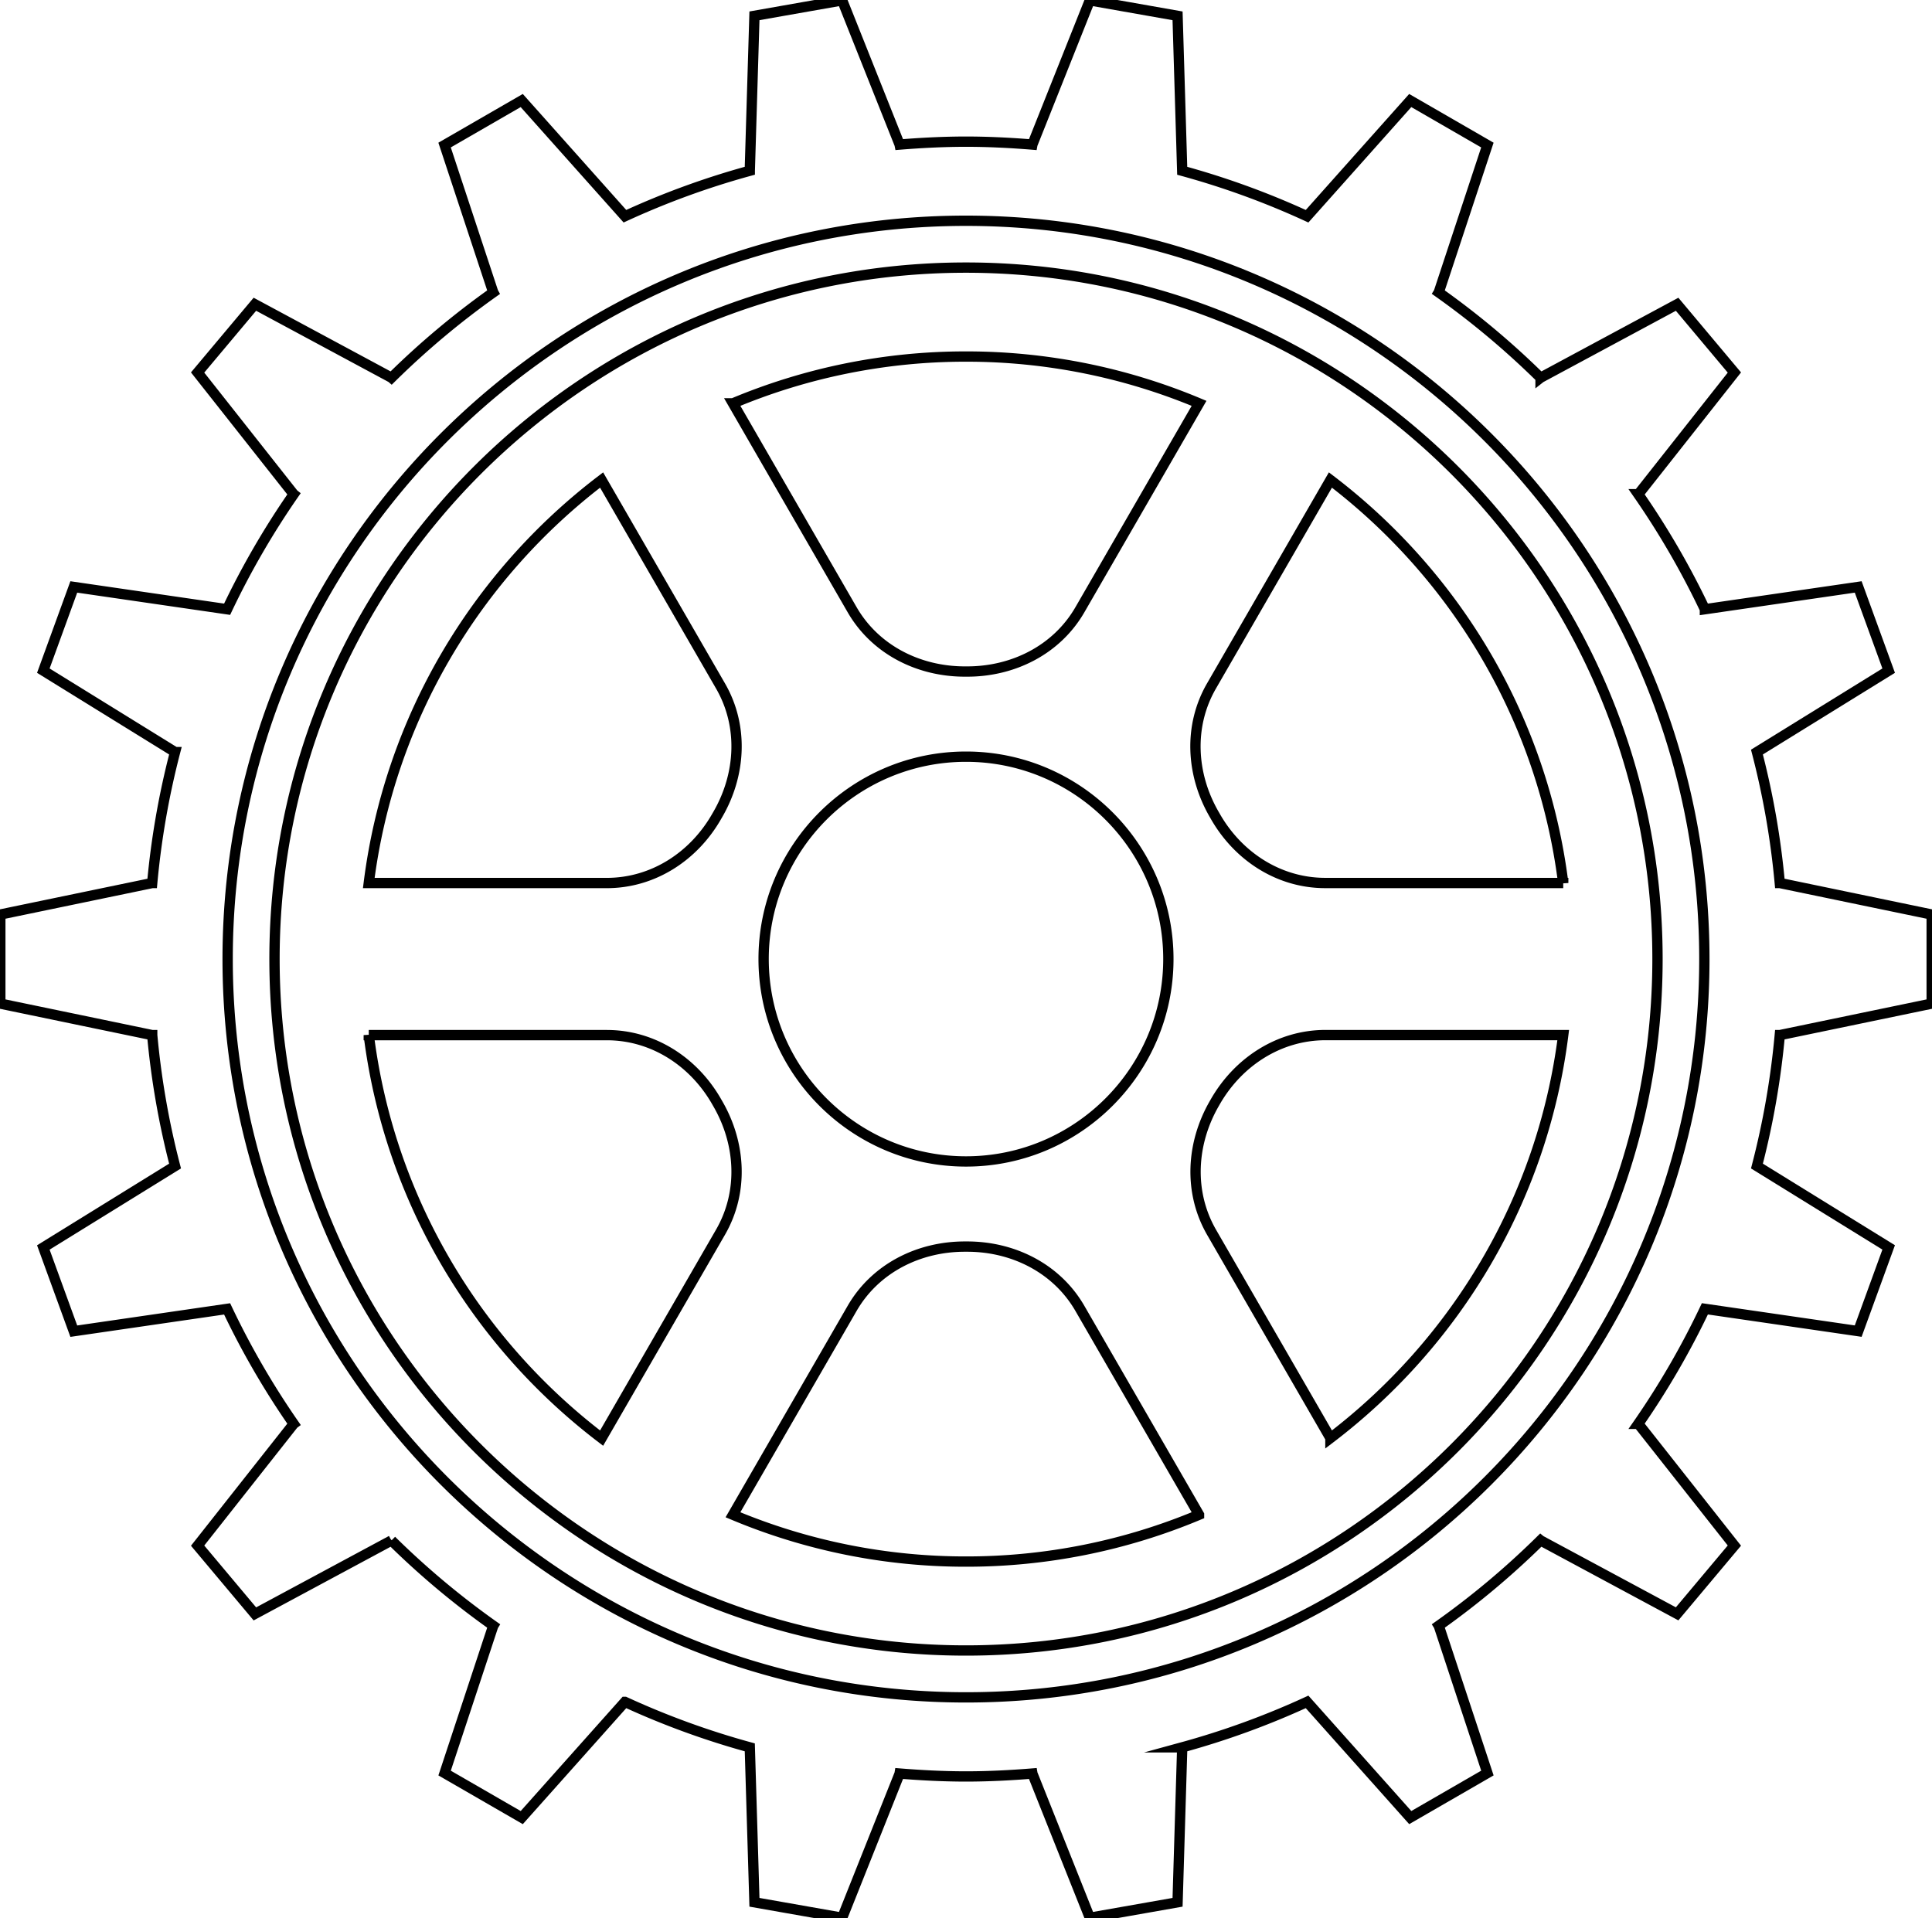
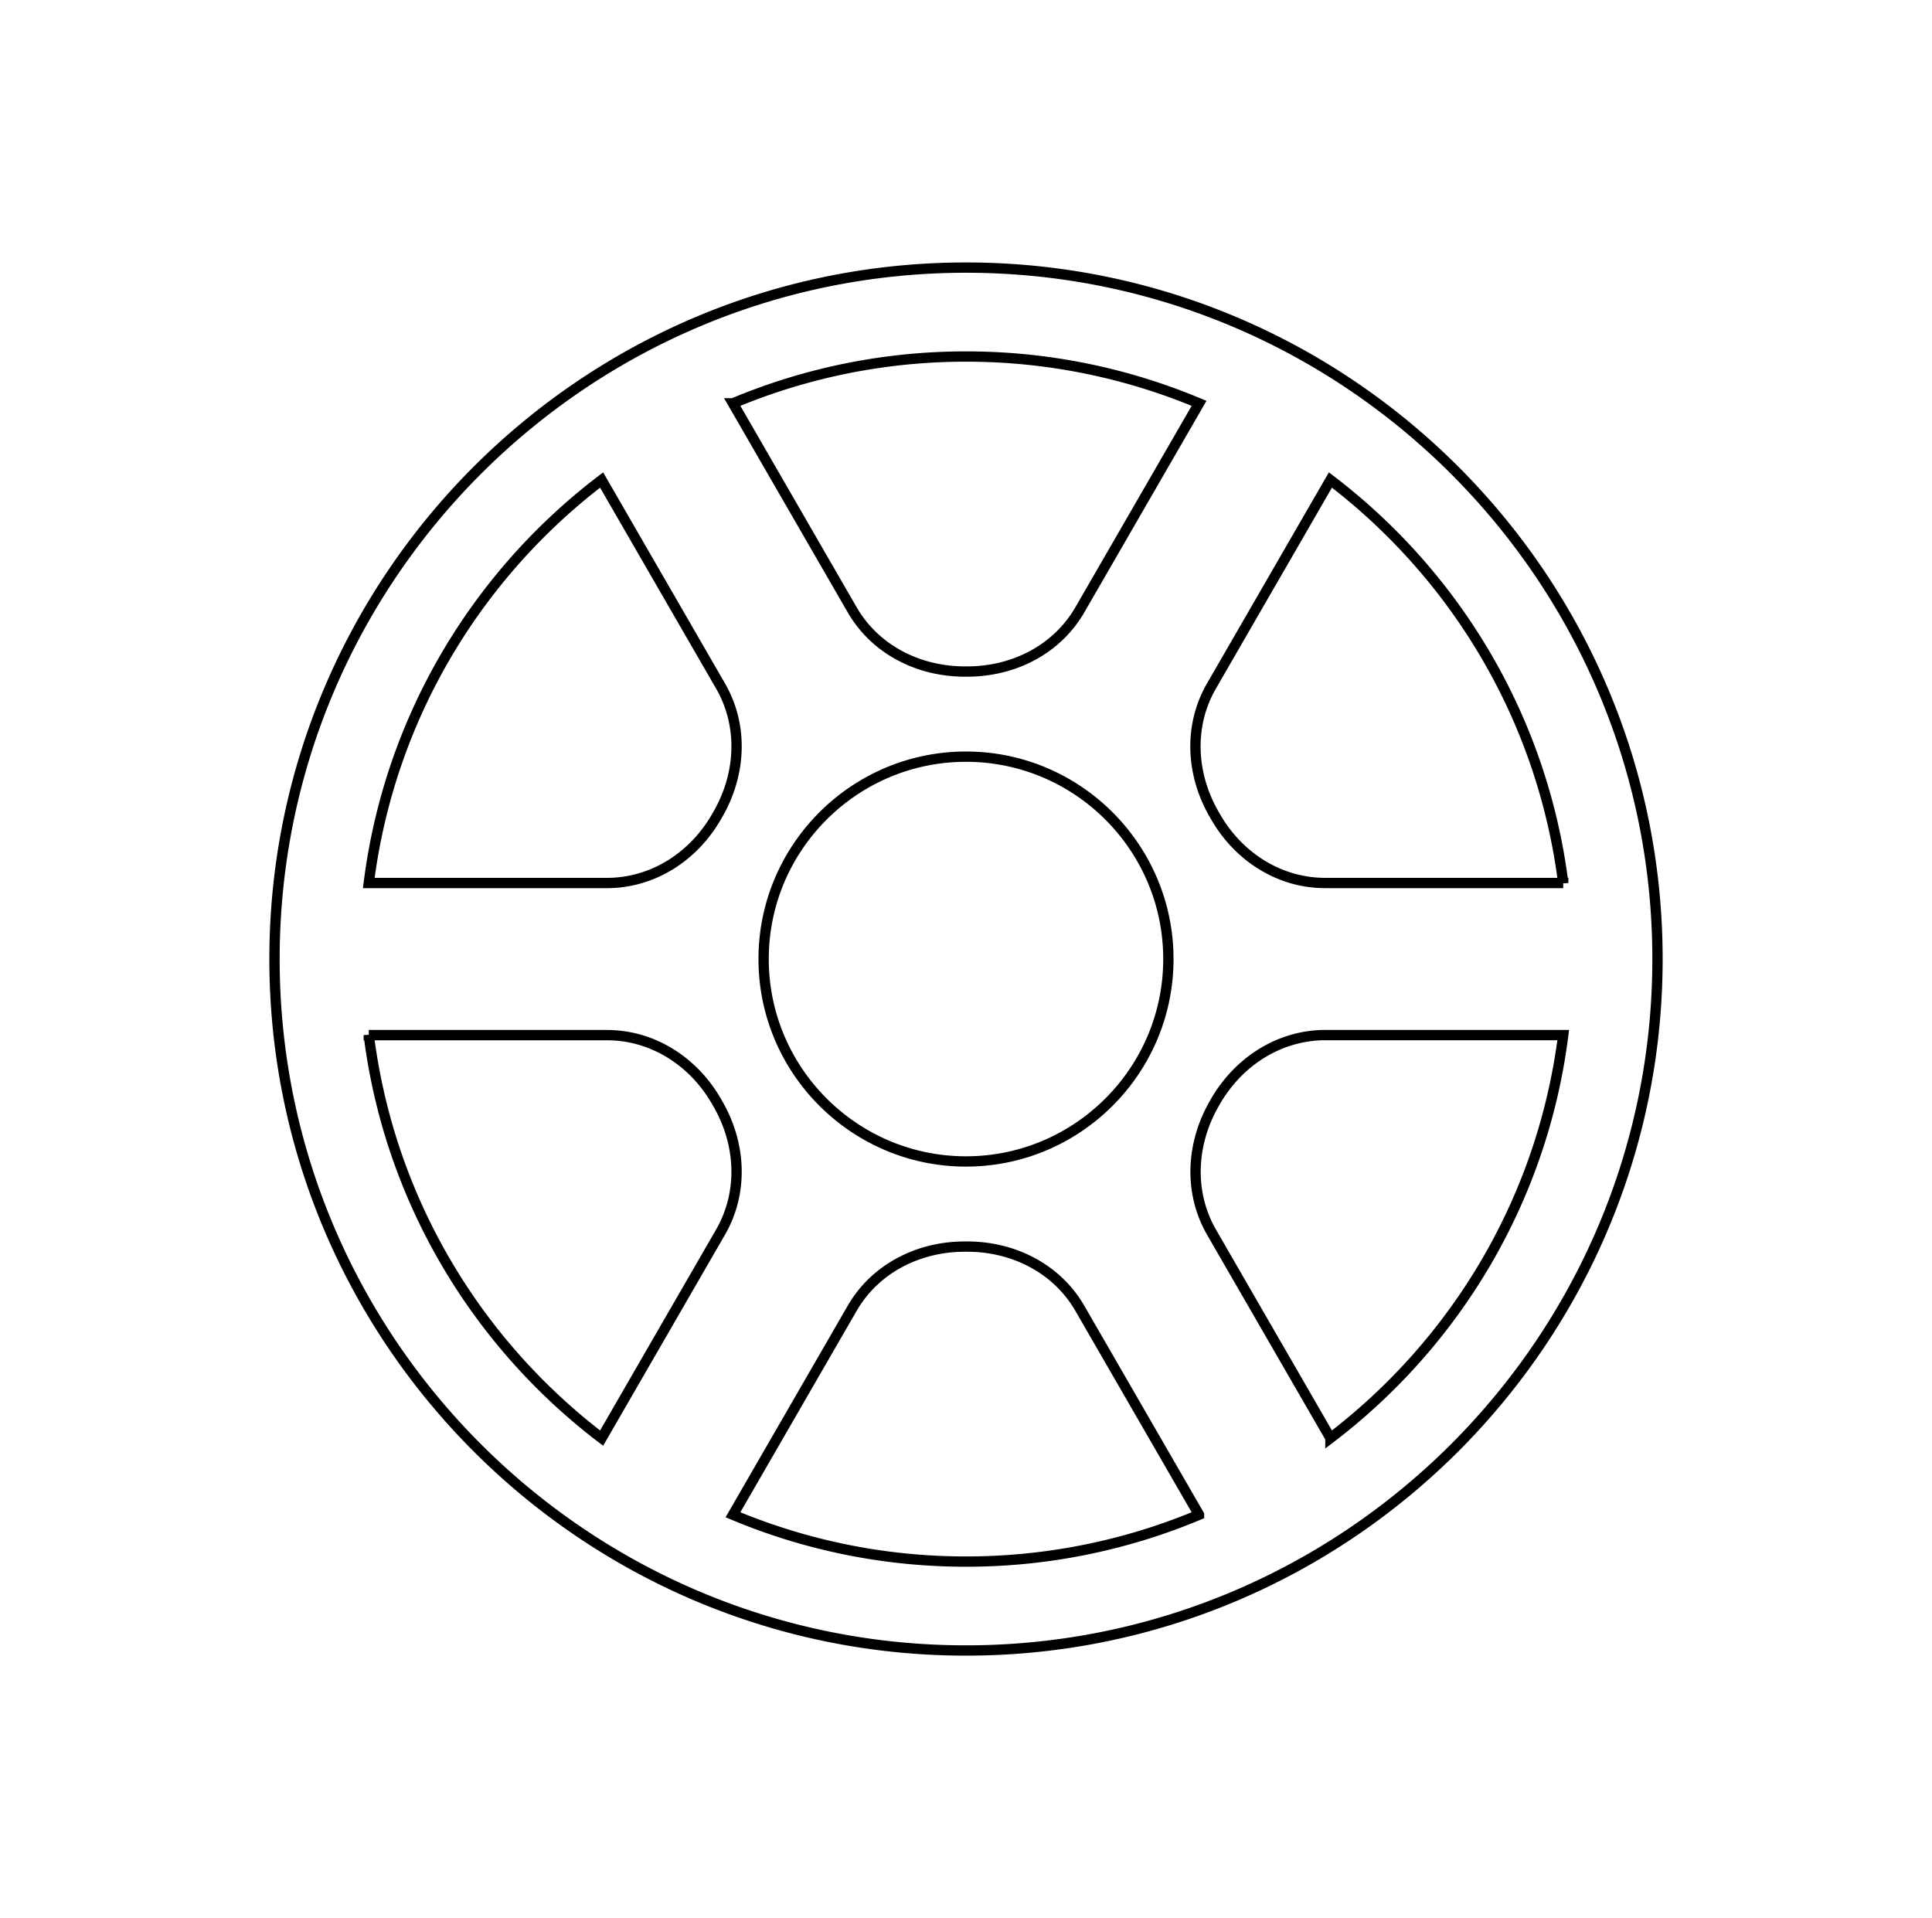
<svg xmlns="http://www.w3.org/2000/svg" viewBox="0 0 3000 2978.58">
  <defs>
    <style>.cls-1{stroke-miterlimit:10; fill:none; stroke-width:16px; stroke:#000; }</style>
  </defs>
  <g id="Layer_2" data-name="Layer 2">
    <g id="Layer_1-2" data-name="Layer 1">
-       <path class="cls-1" d="M2763.65,1371.21a1263.53,1263.53,0,0,0-35.49-203.33l204.57-126.45-47.32-130-238.06,34.63a1267.91,1267.91,0,0,0-103.43-178.58l.06,0,149.17-189-88.92-106-212,114.05-.09.07A1276.53,1276.53,0,0,0,2234,454.07l.1-.16,75.51-228.64-119.8-69.17L2029.62,335.8a1258.53,1258.53,0,0,0-193.89-70.6l-7.22-240.61L1692.27.56l-89.11,223.67-.05.28c-34-2.75-68.35-4.53-103.11-4.53s-69.06,1.78-103.1,4.53l-.05-.26L1307.74.56l-136.24,24-7.24,240.61a1259.45,1259.45,0,0,0-193.88,70.6L810.15,156.1l-119.8,69.17,75.51,228.61.11.19A1275,1275,0,0,0,607.9,586.58l-.07-.06L395.78,472.45l-88.92,106L456,767.42l.09.07A1267,1267,0,0,0,352.66,946.08L114.59,911.44l-47.31,130,204.56,126.45a1265.93,1265.93,0,0,0-35.49,203.33h-.08L.5,1420.13v138.33l235.74,48.92h.11a1265.81,1265.81,0,0,0,35.49,203.32L67.28,1937.15l47.31,130,238.07-34.63A1266.93,1266.93,0,0,0,456.09,2211.1l-.11.08-149.12,189,88.92,106,212-114,.11-.09A1274.92,1274.92,0,0,0,766,2524.51l-.13.21-75.49,228.59,119.8,69.17,160.22-179.67,0,0a1260,1260,0,0,0,193.87,70.6L1171.5,2954l136.24,24,89.1-223.63.05-.31c34,2.74,68.36,4.53,103.11,4.53s69.07-1.79,103.11-4.53l.05.31L1692.27,2978l136.24-24,7.24-240.61a1260.77,1260.77,0,0,0,193.87-70.6v0l160.22,179.67,119.8-69.17-75.48-228.59-.13-.21A1275.66,1275.66,0,0,0,2392.11,2392l.11.09,212,114,88.92-106-149.12-189-.11-.08a1268.88,1268.88,0,0,0,103.43-178.58l238.06,34.63,47.32-130L2728.17,1810.7a1264.69,1264.69,0,0,0,35.48-203.32h.14l235.71-48.92V1420.13l-235.7-48.92Zm-117.14,118.07c0,632.18-514.33,1146.51-1146.51,1146.51S353.49,2121.46,353.49,1489.28,867.79,342.8,1500,342.8,2646.51,857.1,2646.51,1489.28Z" />
      <path class="cls-1" d="M1500,415.55c-592.08,0-1073.75,481.68-1073.75,1073.73S907.92,2563,1500,2563s1073.75-481.68,1073.75-1073.75S2092.07,415.55,1500,415.55Zm314.24,1073.7c0,173.31-141,314.32-314.22,314.32s-314.27-141-314.27-314.32S1326.72,1175,1500,1175,1814.24,1316,1814.24,1489.25ZM1500,553.67a932.47,932.47,0,0,1,361.89,72.69l-185,320.44c-36,62.35-103.68,96.23-175.69,96h-2.35c-72,.2-139.68-33.68-175.68-96l-185-320.46A932.53,932.53,0,0,1,1500,553.67ZM934.18,745.4l184.65,319.82c35.89,62.17,31.7,137.62-4.36,199.71-.57,1-1.13,1.94-1.69,2.92-35.52,62.24-98.87,103.36-170.55,103.36H572.63C604.82,1116.23,739.43,893.76,934.18,745.4Zm-361.55,862h369.6c71.68,0,135,41.12,170.56,103.37l1.68,2.93c36.06,62.08,40.25,137.52,4.36,199.7L934.18,2233.19C739.43,2084.83,604.82,1862.36,572.63,1607.37ZM1500,2424.92a932.54,932.54,0,0,1-361.86-72.68l185-320.44c36-62.35,103.68-96.23,175.68-96h2.38c72-.21,139.68,33.68,175.67,96l185,320.43A932.47,932.47,0,0,1,1500,2424.92Zm565.85-191.74-184.39-319.37c-36.06-62.46-31.79-138.22,4.35-200.63l1.14-2c35.76-62.49,99.35-103.84,171.35-103.84h369.07C2395.19,1862.35,2260.58,2084.82,2065.85,2233.18Zm361.52-862h-369.6c-71.68,0-135-41.12-170.56-103.36-.55-1-1.1-1.94-1.66-2.9-36.06-62.09-40.25-137.53-4.36-199.7l184.66-319.84C2260.58,893.77,2395.19,1116.24,2427.37,1371.21Z" />
    </g>
  </g>
</svg>